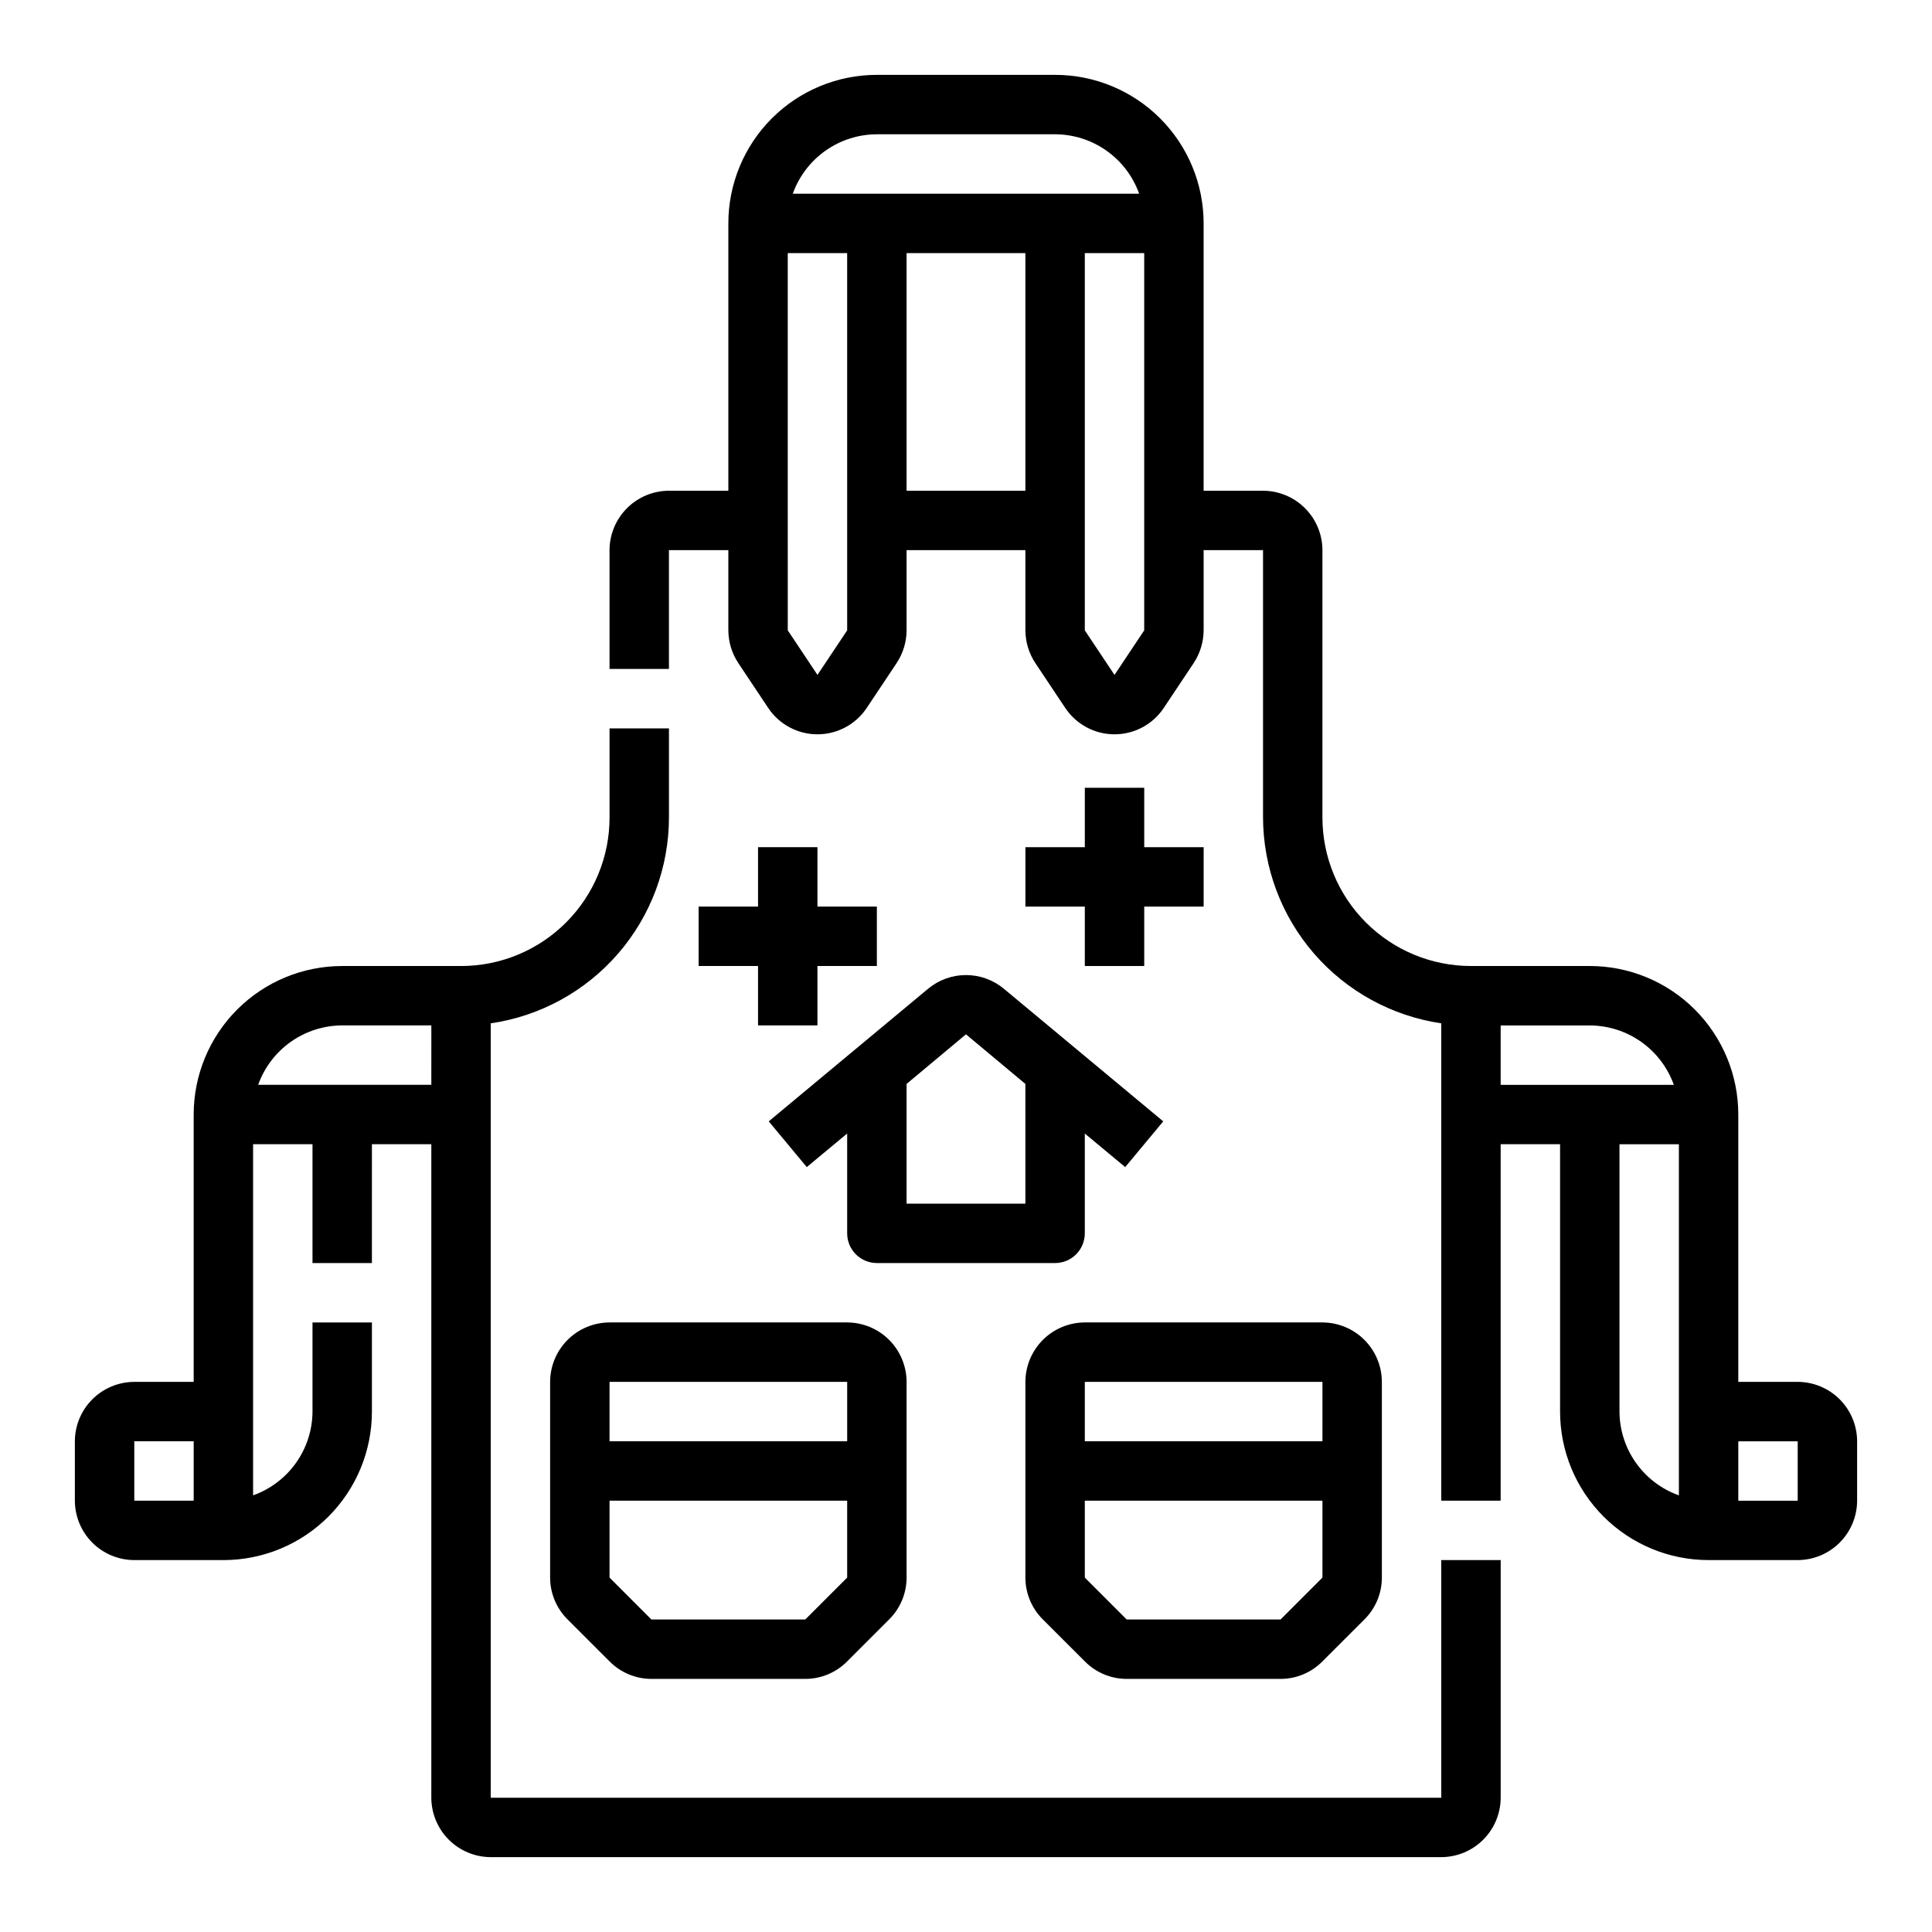
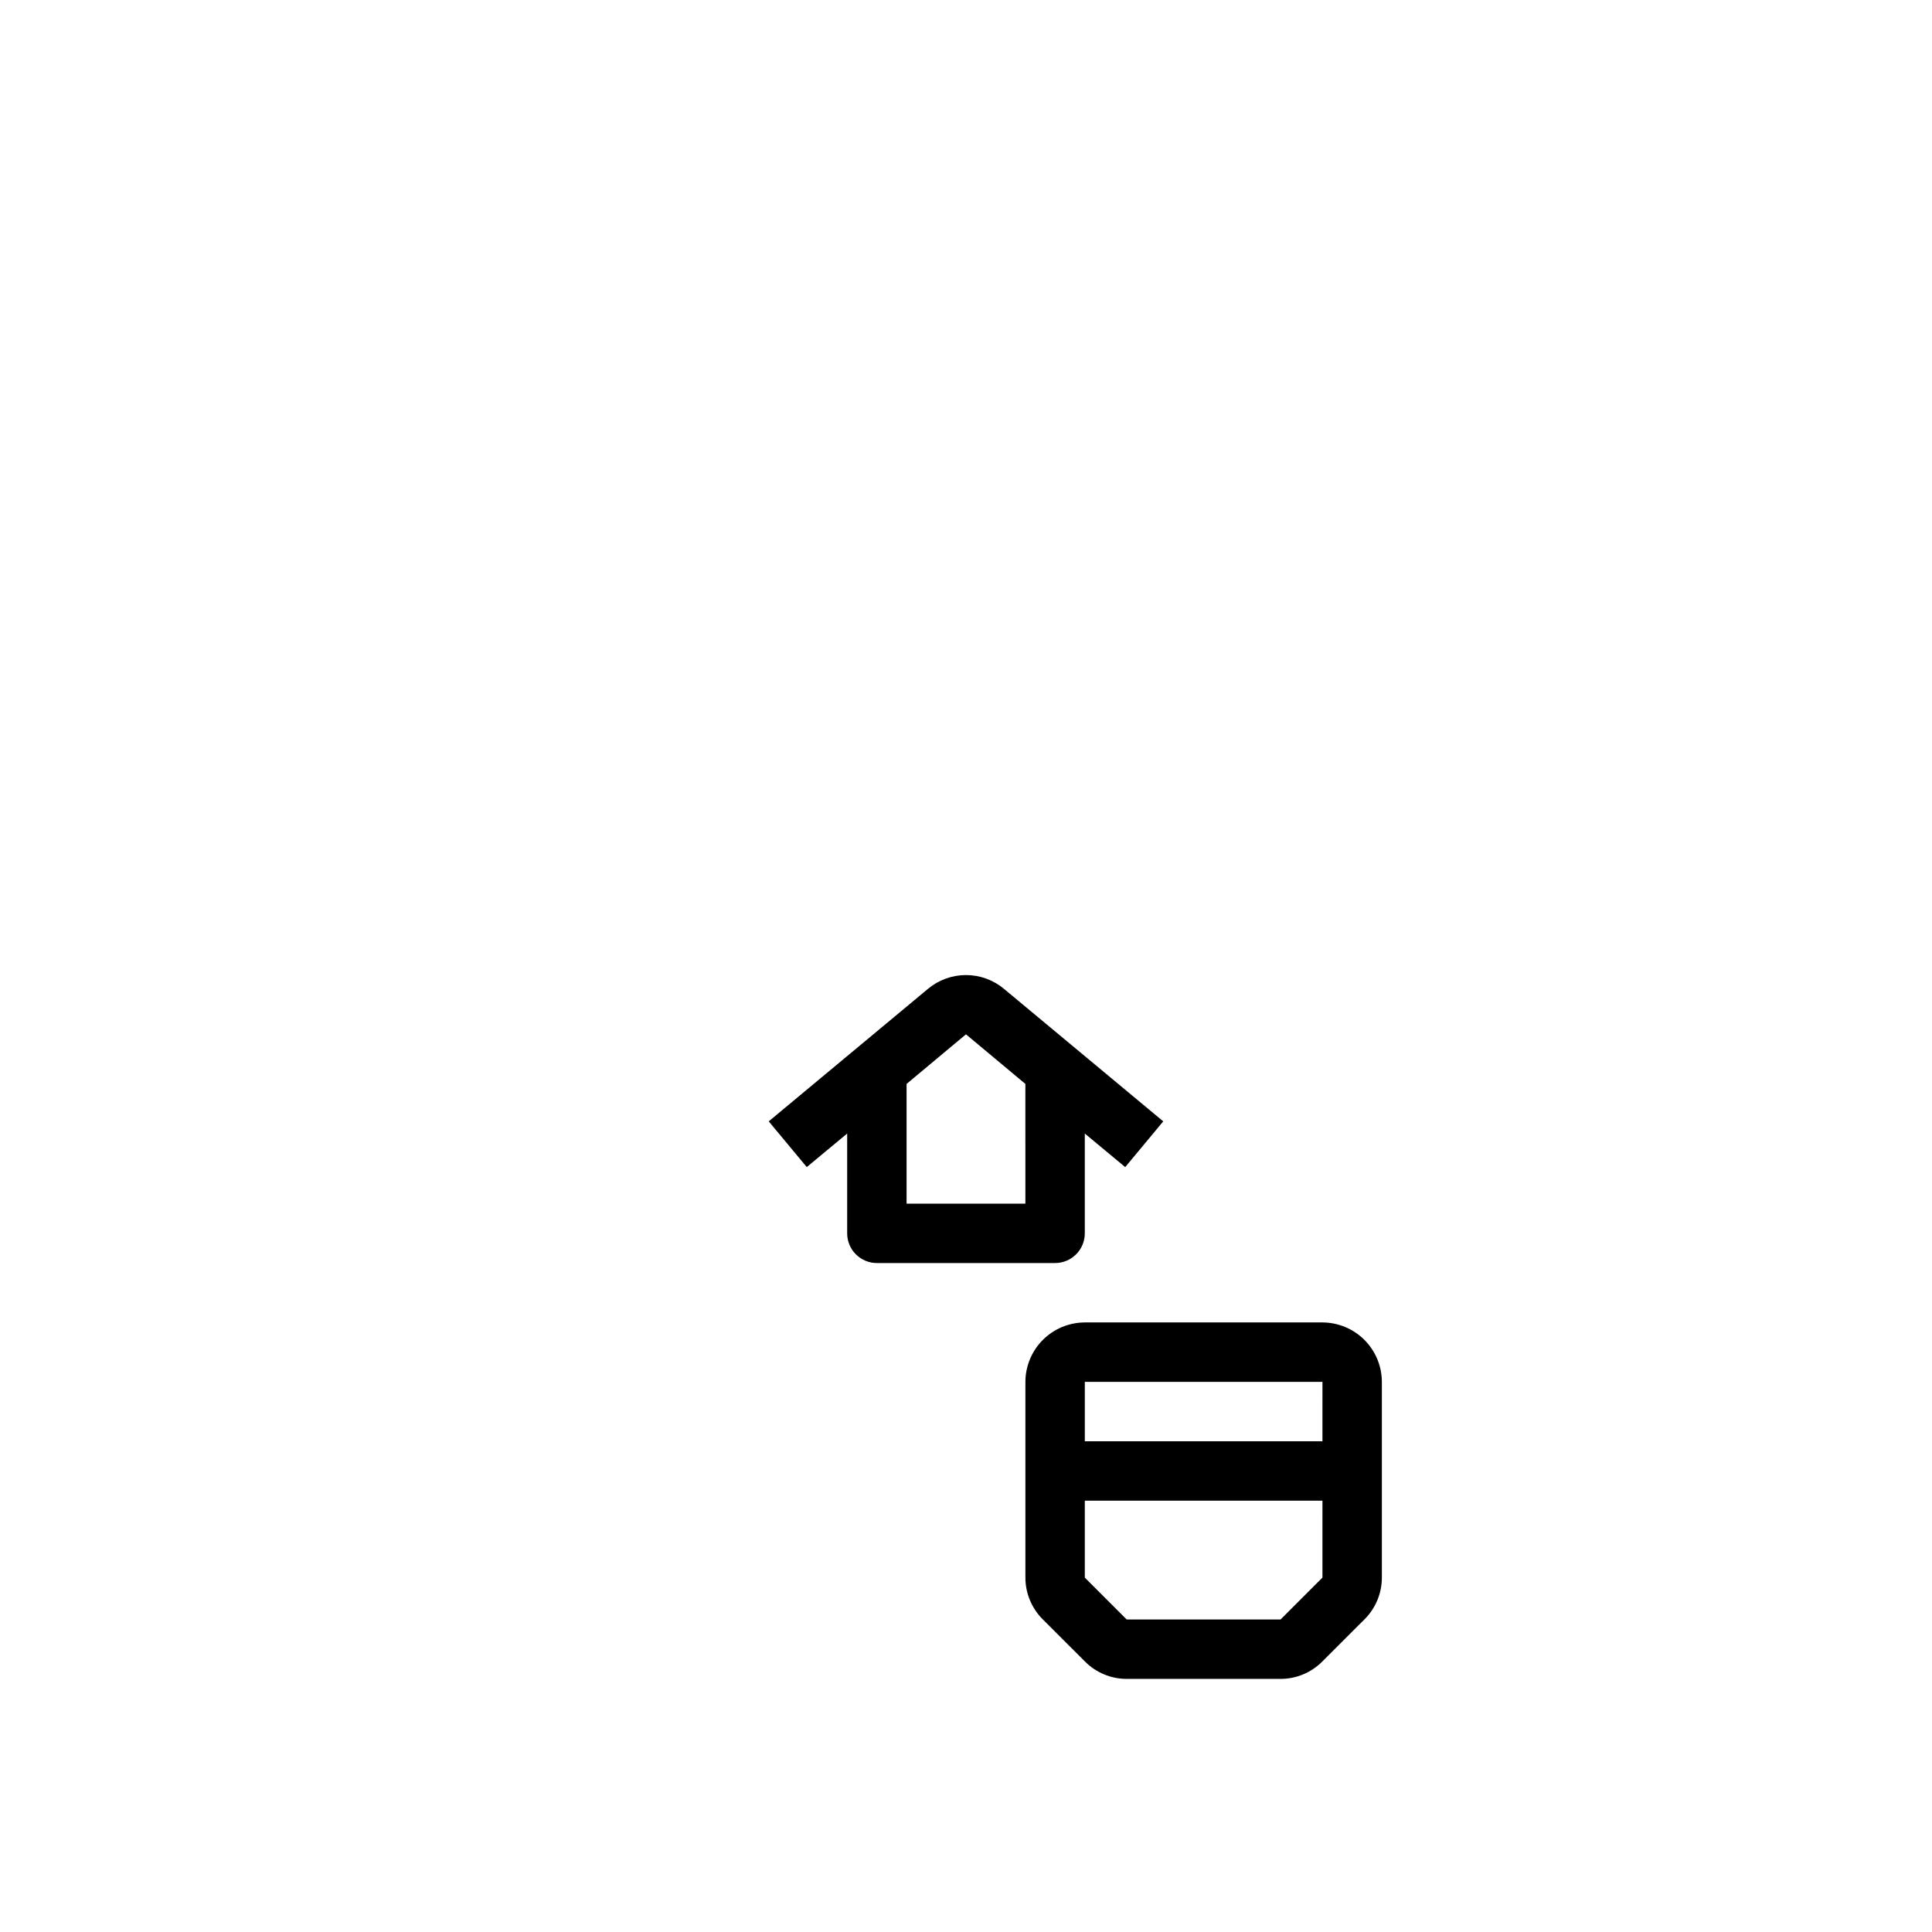
<svg xmlns="http://www.w3.org/2000/svg" fill="#000000" width="800px" height="800px" version="1.1" viewBox="144 144 512 512">
  <g>
    <path d="m494.46 494.46h-62.973c-4.172 0.016-8.172 1.676-11.121 4.625-2.949 2.953-4.613 6.949-4.625 11.121v51.875c0.004 4.172 1.676 8.172 4.644 11.102l11.102 11.098c2.93 2.969 6.926 4.644 11.098 4.644h40.777c4.172 0 8.168-1.676 11.098-4.644l11.102-11.098c2.969-2.93 4.641-6.93 4.644-11.102v-51.875c-0.012-4.172-1.676-8.168-4.625-11.121-2.949-2.949-6.949-4.609-11.121-4.625zm0 67.621-11.098 11.102h-40.777l-11.098-11.102v-20.387h62.977zm0-36.133h-62.973v-15.742h62.977z" />
-     <path d="m368.51 494.46h-62.977c-4.172 0.016-8.172 1.676-11.121 4.625-2.949 2.953-4.613 6.949-4.625 11.121v51.875c0.004 4.172 1.676 8.172 4.644 11.102l11.102 11.098c2.93 2.969 6.926 4.644 11.098 4.644h40.777c4.172 0 8.168-1.676 11.102-4.644l11.098-11.098c2.969-2.93 4.641-6.93 4.644-11.102v-51.875c-0.012-4.172-1.676-8.168-4.625-11.121-2.949-2.949-6.945-4.609-11.117-4.625zm0 67.621-11.102 11.102h-40.777l-11.098-11.102v-20.387h62.977zm0-36.133h-62.977v-15.742h62.977z" />
-     <path d="m525.95 557.44v62.977h-251.9v-205.22c13.109-1.914 25.09-8.477 33.762-18.492s13.453-22.812 13.469-36.062v-23.613h-15.742v23.617-0.004c0 10.441-4.148 20.453-11.527 27.832-7.383 7.383-17.395 11.531-27.832 11.531h-31.488c-10.441 0-20.453 4.144-27.832 11.527-7.383 7.383-11.531 17.391-11.531 27.832v70.848h-15.742c-4.172 0.012-8.168 1.676-11.121 4.625-2.949 2.949-4.609 6.945-4.625 11.117v15.746c0.016 4.172 1.676 8.168 4.625 11.117 2.953 2.953 6.949 4.613 11.121 4.625h23.617c10.438 0 20.449-4.144 27.832-11.527 7.379-7.383 11.527-17.391 11.527-27.832v-23.617h-15.746v23.617c-0.023 4.871-1.547 9.613-4.367 13.586-2.816 3.973-6.789 6.981-11.375 8.613v-93.047h15.742v31.488h15.742l0.004-31.488h15.742v173.18c0.016 4.172 1.676 8.172 4.625 11.121 2.953 2.949 6.949 4.613 11.121 4.625h251.9c4.172-0.012 8.172-1.676 11.121-4.625 2.949-2.949 4.613-6.949 4.625-11.121v-62.977zm-330.62-15.742h-15.742v-15.746h15.742zm62.977-110.21h-45.895c1.645-4.598 4.664-8.578 8.652-11.395 3.988-2.82 8.746-4.336 13.629-4.352h23.617z" />
-     <path d="m620.41 510.21h-15.742v-70.848c0-10.441-4.148-20.449-11.527-27.832-7.383-7.383-17.395-11.527-27.832-11.527h-31.488c-10.441 0-20.453-4.148-27.832-11.531-7.383-7.379-11.531-17.391-11.531-27.832v-70.848c-0.012-4.172-1.672-8.168-4.625-11.117-2.949-2.949-6.945-4.613-11.117-4.625h-15.742v-70.848c0-10.441-4.148-20.453-11.531-27.832-7.379-7.383-17.391-11.531-27.832-11.531h-47.23c-10.438 0-20.449 4.148-27.832 11.531-7.383 7.379-11.527 17.391-11.527 27.832v70.848h-15.746c-4.172 0.012-8.168 1.676-11.117 4.625-2.949 2.949-4.613 6.945-4.625 11.117v31.488h15.742v-31.488h15.742v21.254h0.004c0.016 3.113 0.945 6.152 2.676 8.738l7.871 11.809c2.91 4.379 7.812 7.008 13.066 7.008 5.258 0 10.16-2.629 13.07-7.008l7.871-11.809c1.73-2.586 2.66-5.625 2.676-8.738v-21.254h31.488v21.254c0.016 3.113 0.945 6.152 2.676 8.738l7.871 11.809h0.004c2.906 4.379 7.812 7.008 13.066 7.008s10.16-2.629 13.066-7.008l7.871-11.809c1.73-2.586 2.664-5.625 2.68-8.738v-21.254h15.742v70.848c0.039 13.242 4.824 26.031 13.492 36.043 8.668 10.012 20.641 16.578 33.738 18.512v126.5h15.742l0.004-94.465h15.742v70.848c0 10.441 4.148 20.449 11.531 27.832 7.379 7.383 17.391 11.527 27.832 11.527h23.617-0.004c4.172-0.012 8.172-1.672 11.121-4.625 2.949-2.949 4.613-6.945 4.625-11.117v-15.746c-0.012-4.172-1.676-8.168-4.625-11.117-2.949-2.949-6.949-4.613-11.121-4.625zm-251.9-199.16-7.871 11.809-7.871-11.809-0.004-99.973h15.742zm47.23-36.996h-31.488v-62.977h31.488zm-61.637-78.723c1.641-4.598 4.664-8.574 8.648-11.391 3.988-2.82 8.746-4.34 13.629-4.352h47.23c4.883 0.012 9.641 1.531 13.629 4.352 3.988 2.816 7.008 6.793 8.648 11.391zm93.125 115.72-7.871 11.809-7.871-11.809v-99.973h15.742zm94.465 120.45v-15.746h23.617c4.879 0.016 9.641 1.531 13.625 4.352 3.988 2.816 7.008 6.797 8.652 11.395zm47.23 108.79v-0.004c-4.586-1.633-8.559-4.641-11.375-8.613-2.816-3.973-4.344-8.715-4.367-13.586v-70.848h15.742zm31.488 1.414h-15.742v-15.746h15.742z" />
    <path d="m410.07 406.06c-2.824-2.363-6.391-3.66-10.074-3.66-3.688 0-7.254 1.297-10.078 3.66l-42.195 35.109 10.078 12.121 10.707-8.891v26.449c0 2.086 0.828 4.09 2.305 5.566 1.477 1.477 3.477 2.305 5.566 2.305h47.23c2.09 0 4.09-0.828 5.566-2.305 1.477-1.477 2.309-3.481 2.309-5.566v-26.449l10.707 8.895 10.078-12.121zm5.668 56.918h-31.488v-31.727l15.742-13.145 15.742 13.145z" />
-     <path d="m344.89 368.51v15.742h-15.746v15.746h15.746v15.742h15.742v-15.742h15.746v-15.746h-15.746v-15.742z" />
-     <path d="m431.49 352.77v15.746h-15.746v15.742h15.746v15.746h15.742v-15.746h15.746v-15.742h-15.746v-15.746z" />
  </g>
</svg>